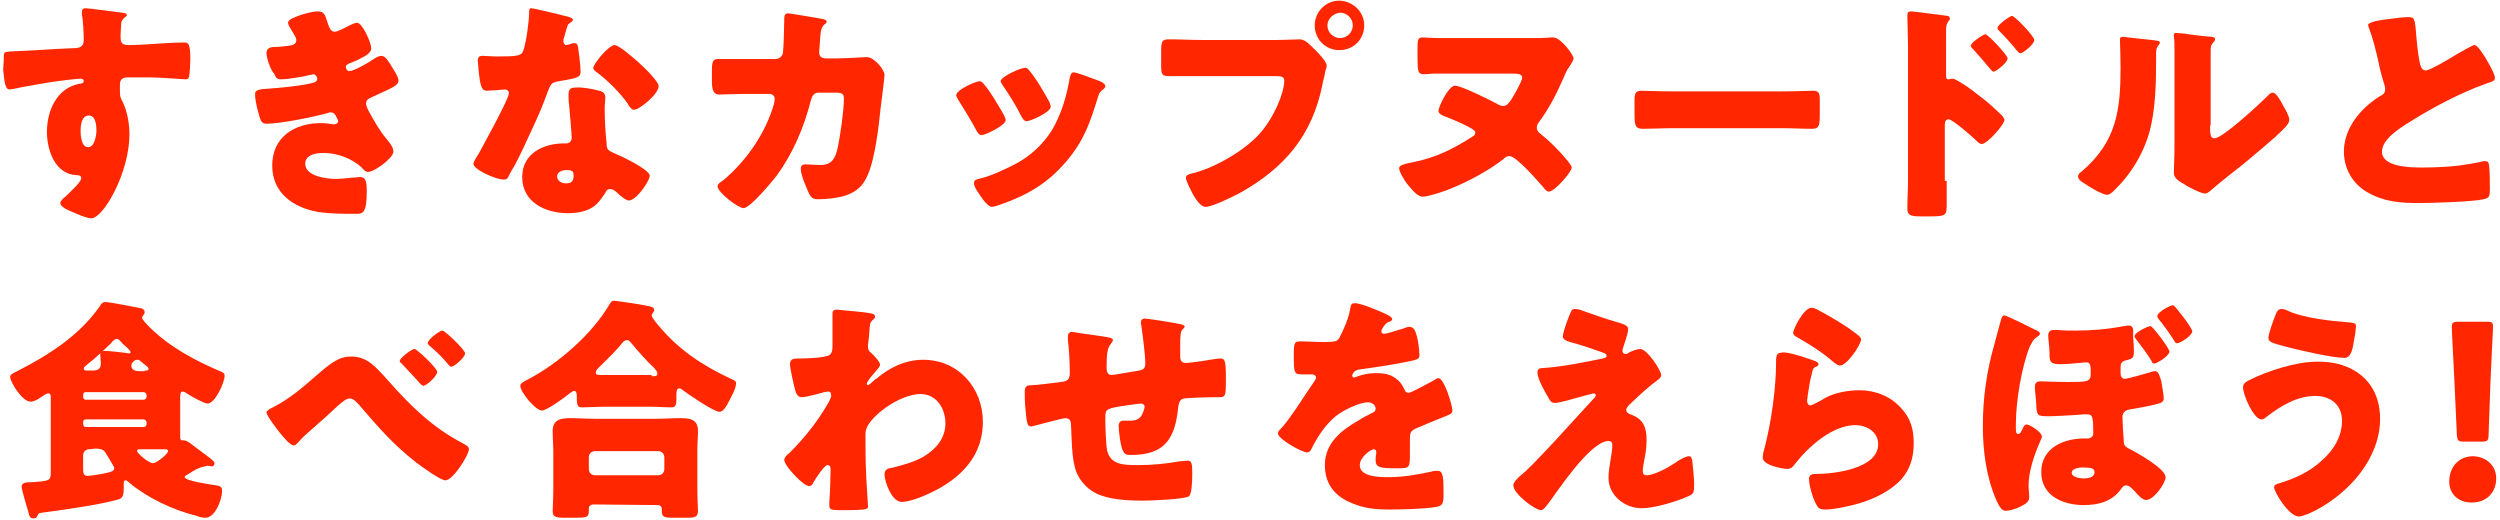
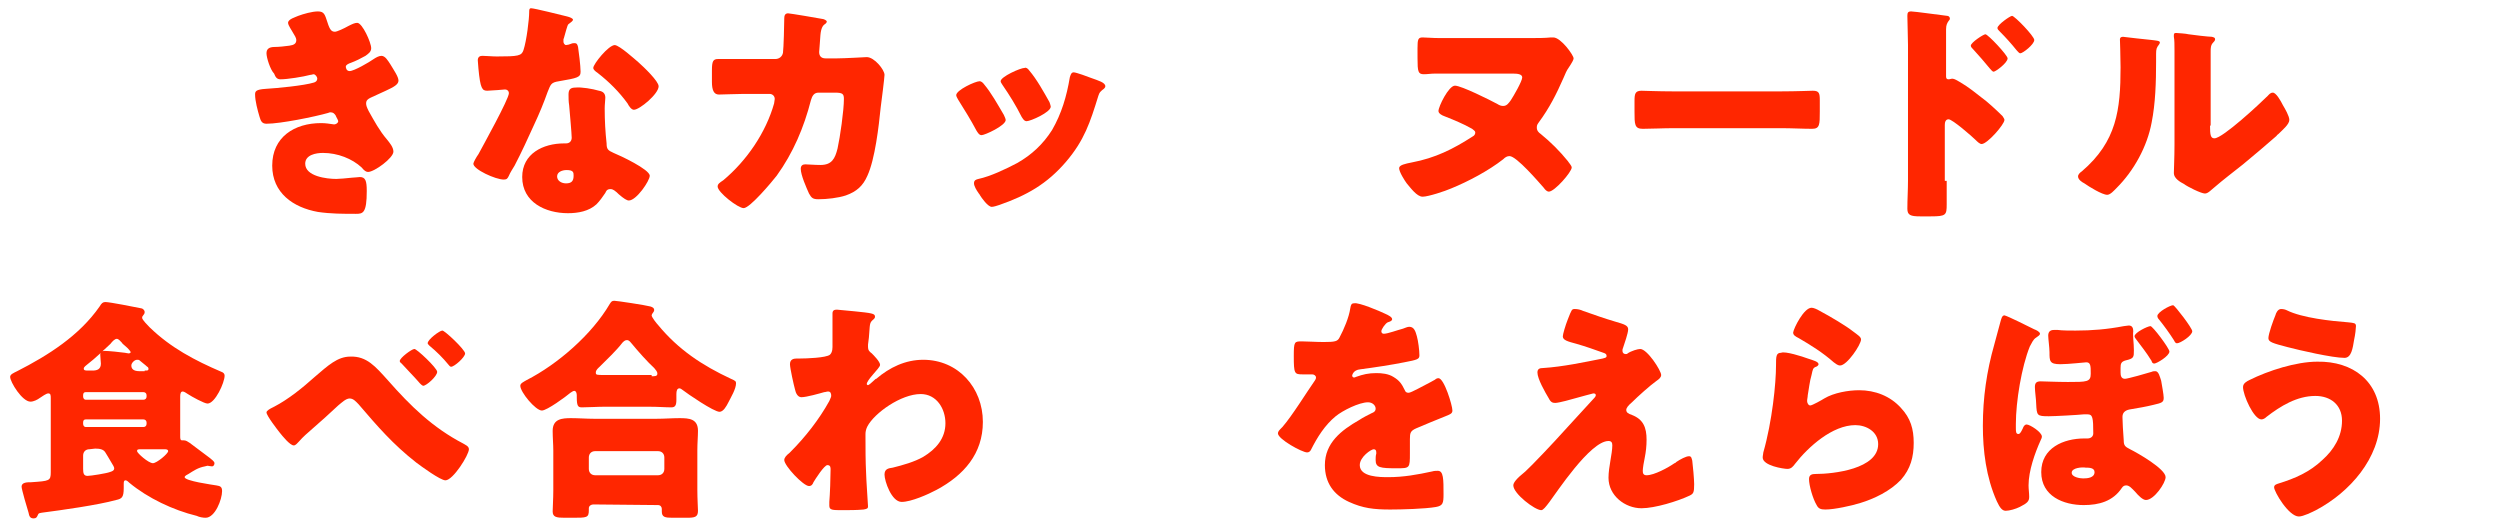
<svg xmlns="http://www.w3.org/2000/svg" version="1.1" id="レイヤー_1" x="0px" y="0px" viewBox="0 0 394 82" style="enable-background:new 0 0 394 82;" xml:space="preserve">
  <style type="text/css">
	.st0{fill:#FF2600;}
</style>
  <g>
    <g>
-       <path class="st0" d="M19.2,2C19.5,2,20,2.1,20,2.4c0,0.1-0.1,0.2-0.3,0.3c-0.2,0.2-0.6,0.5-0.6,1.1C19.1,4.2,19,5,19,5.5    c0,1,0,1.6,1.2,1.6c2.9,0,5.9-0.4,8.8-0.4c0.6,0,1,0,1,2.6c0,0.7-0.1,2.3-0.2,2.8c-0.1,0.3-0.2,0.4-0.6,0.4    c-0.2,0-4.2-0.3-5.4-0.3s-2.5,0-3.8,0c-0.7,0-1.1,0.4-1.1,1.1v0.9c0,1,0,1,0.5,2c0.7,1.5,1,3.4,1,5c0,6-4.1,13.2-6,13.2    c-0.8,0-2.3-0.7-3-1c-1-0.4-1.9-0.9-1.9-1.4c0-0.3,0.5-0.8,0.8-1c0.7-0.7,2.5-2.3,2.5-2.9c0-0.4-0.3-0.5-0.7-0.5    c-3.4-0.1-4.7-3.9-4.7-6.8c0-3.3,1.5-6.9,5.1-7.6c0.3,0,0.7-0.1,0.7-0.4c0-0.2-0.1-0.4-0.5-0.4S9.6,12.7,9,12.8    c-0.9,0.1-6.1,1-6.8,1.2c-0.2,0-0.5,0.1-0.7,0.1c-0.6,0-0.8-0.9-1-3.1c0.1-1.1,0.1-1.9,0.1-2.2c0-0.6,0.2-0.6,1.1-0.7    C5.1,8,8.4,7.7,11.4,7.6c1,0,1.8-0.1,1.8-1.3c0-1-0.1-3.1-0.3-4.1c0-0.1,0-0.2,0-0.3c0-0.3,0.1-0.6,0.6-0.6    C14.1,1.3,18.3,1.9,19.2,2z M12.7,20.6c0,0.7,0.1,2.6,1.2,2.6c1,0,1.3-1.9,1.3-2.6c0-0.8-0.1-2.4-1.2-2.4    C12.8,18.2,12.7,19.9,12.7,20.6z" />
      <path class="st0" d="M51.6,3.5C52,4.8,52.3,5,52.8,5c0.3,0,1.4-0.5,2.1-0.9c0.6-0.3,1-0.5,1.4-0.5c0.8,0,2.2,3.1,2.2,4    c0,0.6-0.5,0.9-0.9,1.2c-0.7,0.4-1.5,0.8-2.3,1.1c-0.3,0.1-0.8,0.3-0.8,0.6c0,0.2,0.1,0.7,0.6,0.7c0.7,0,3.1-1.4,3.8-1.9    c0.3-0.2,0.8-0.5,1.2-0.5c0.6,0,1,0.7,1.4,1.3c0.6,1,1.3,2,1.3,2.6c0,0.6-0.7,1-2,1.6c-0.8,0.4-1.6,0.7-2.4,1.1    c-0.4,0.2-0.7,0.4-0.7,0.9c0,0.3,0.1,0.6,0.4,1.2c0.9,1.6,1.7,3.1,2.9,4.5c0.4,0.5,1,1.2,1,1.9c0,1-3,3.2-4,3.2    c-0.3,0-0.6-0.2-1-0.7c-1.5-1.4-3.8-2.3-6.1-2.3c-1.1,0-2.8,0.3-2.8,1.7c0,2,3.4,2.4,4.9,2.4c0.4,0,1.6-0.1,2.5-0.2    c0.4,0,1-0.1,1.2-0.1c0.9,0,1.1,0.6,1.1,2.2c0,3.5-0.6,3.6-1.7,3.6c-2,0-4,0-6-0.3c-3.9-0.7-7.2-3-7.2-7.3c0-4.5,3.5-6.7,7.7-6.7    c0.7,0,1.3,0.1,2,0.2h0.1c0.2,0,0.6-0.2,0.6-0.5c0-0.2-0.3-0.6-0.4-0.9c-0.2-0.3-0.4-0.5-0.8-0.5c-0.1,0-0.2,0-0.4,0.1    c-2.1,0.6-7.5,1.7-9.7,1.7c-0.7,0-0.9-0.4-1.1-1.1c-0.3-1-0.7-2.5-0.7-3.5c0-0.5,0.1-0.8,1.7-0.9c1.7-0.1,6-0.5,7.6-1    c0.3-0.1,0.5-0.3,0.5-0.6s-0.3-0.7-0.6-0.7c-0.1,0-0.3,0.1-0.5,0.1c-1.1,0.3-3.6,0.7-4.7,0.7c-0.6,0-0.8-0.4-1-0.9    C42.6,11,42,9.1,42,8.4c0-0.6,0.3-1,1.3-1c0.6,0,1.6-0.1,2.3-0.2s1.1-0.3,1.1-0.9c0-0.3-0.3-0.8-0.5-1.1C46,4.8,45.4,4,45.4,3.6    c0-0.6,1.2-0.9,1.6-1.1c0.8-0.3,2.2-0.7,3.1-0.7C51.1,1.8,51.2,2.3,51.6,3.5z" />
      <path class="st0" d="M89.4,2.6c0.4,0.1,0.9,0.3,0.9,0.5S90,3.5,89.6,3.8c-0.2,0.1-0.5,1.5-0.7,2.1c0,0.1-0.1,0.2-0.1,0.3    c0,0.1,0,0.3,0,0.4c0,0.2,0.2,0.5,0.4,0.5c0.2,0,0.6-0.1,0.8-0.2c0.2-0.1,0.4-0.1,0.6-0.1c0.3,0,0.4,0.2,0.5,0.6    c0.1,0.6,0.4,3,0.4,3.9c0,0.9-0.5,1-3.4,1.5c-1.3,0.2-1.3,0.5-1.8,1.7c-0.6,1.7-1.3,3.4-2.1,5.1c-1,2.2-2,4.4-3.1,6.5    c-0.3,0.5-0.7,1.1-0.9,1.6c-0.2,0.4-0.3,0.6-0.8,0.6c-1.3,0-4.8-1.6-4.8-2.5c0-0.2,0.5-1.1,0.8-1.5c0.7-1.3,4.8-8.7,4.8-9.6    c0-0.4-0.3-0.6-0.6-0.6c-0.2,0-1,0.1-1.2,0.1c-0.4,0-1.2,0.1-1.6,0.1c-0.8,0-1.1-0.3-1.4-3.5c0-0.3-0.1-1-0.1-1.3    c0-0.5,0.3-0.7,0.7-0.7c0.6,0,1.5,0.1,2.3,0.1c3.4,0,3.9-0.1,4.2-1c0.5-1.5,0.9-4.9,0.9-6c0-0.3,0-0.6,0.3-0.6    C84.2,1.3,88.6,2.4,89.4,2.6z M94.4,14.3c0.6,0.1,1,0.4,1,1.1c0,0.4-0.1,1-0.1,1.7c0,1.9,0.1,3.7,0.3,5.5c0,0.9,0.2,1.1,1.1,1.5    c1,0.4,5.7,2.6,5.7,3.6c0,0.8-2.1,3.9-3.3,3.9c-0.3,0-0.8-0.3-1.6-1c-0.2-0.2-0.4-0.4-0.7-0.6c-0.2-0.1-0.3-0.2-0.6-0.2    c-0.6,0-0.7,0.4-0.8,0.6C95,31,94.5,31.7,94,32.2c-1.2,1.1-2.9,1.4-4.5,1.4c-3.5,0-7.2-1.7-7.2-5.7c0-3.7,3.3-5.3,6.6-5.3h0.3    c0.6,0,0.9-0.4,0.9-0.9c0-0.6-0.3-3.9-0.4-5.1c-0.1-0.6-0.1-1.2-0.1-1.7c0-0.8,0.3-1.1,1.1-1.1C91.6,13.7,93.4,14,94.4,14.3z     M87.8,27.8c0,0.7,0.7,1.1,1.4,1.1c0.9,0,1.2-0.4,1.2-1.2c0-0.5,0-0.9-1.1-0.9C88.6,26.8,87.8,27.1,87.8,27.8z M100.6,9.8    c0.9,0.8,3.2,3,3.2,3.8c0,1.2-3,3.7-3.9,3.7c-0.4,0-0.8-0.6-1-1c-1.3-1.8-2.9-3.4-4.7-4.8c-0.3-0.2-0.7-0.5-0.7-0.8    c0-0.6,2.4-3.6,3.4-3.6C97.7,7.2,100,9.3,100.6,9.8z" />
      <path class="st0" d="M122.2,9.3c0.6,0,1.1-0.4,1.2-1c0.1-0.7,0.2-4.5,0.2-5.4c0-0.4,0.1-0.8,0.6-0.8c0.3,0,5,0.8,5.5,0.9    c0.1,0,0.6,0.2,0.6,0.4c0,0.1-0.1,0.3-0.3,0.4c-0.3,0.2-0.6,0.6-0.7,1.7c0,0.3-0.2,2.5-0.2,2.7c0,0.6,0.3,1,1,1h1.8    c1.2,0,4.6-0.2,4.7-0.2c1.2,0,2.8,2,2.8,2.8c0,0.4-0.5,4.4-0.6,5.1c-0.3,3-0.9,8.2-2.1,10.8c-0.7,1.6-1.7,2.5-3.4,3.1    c-1.2,0.4-3,0.6-4.3,0.6c-0.9,0-1.1-0.2-1.5-0.9c-0.4-0.9-1.3-2.9-1.3-3.9c0-0.5,0.3-0.7,0.7-0.7c0.4,0,1.5,0.1,2.4,0.1    c1.8,0,2.3-1,2.7-2.6c0.4-1.8,1-6,1-7.8c0-0.8-0.2-1-1.4-1H129c-0.7,0-1,0.5-1.2,1.2c-1.1,4.3-2.8,8.3-5.4,11.9    c-0.7,0.9-4.2,5.1-5.2,5.1c-0.9,0-4.1-2.5-4.1-3.4c0-0.4,0.3-0.6,0.9-1c3.7-3.1,6.7-7.5,8-12.1c0-0.2,0.1-0.5,0.1-0.7    c0-0.5-0.4-0.8-0.8-0.8h-4.1c-1,0-3.3,0.1-3.9,0.1c-0.8,0-1.1-0.7-1.1-2v-1.8c0-1.5,0.2-1.8,1-1.8c1,0,2.1,0,3.1,0    c0.3,0,0.5,0,0.8,0L122.2,9.3z" />
      <path class="st0" d="M158.2,18.1c0.2,0.4,0.3,0.7,0.3,0.8c0,0.9-3.3,2.4-3.8,2.4c-0.4,0-0.6-0.4-0.8-0.7c-0.9-1.7-1.9-3.3-2.9-4.9    c-0.1-0.2-0.3-0.5-0.3-0.7c0-0.8,3-2.2,3.7-2.2c0.2,0,0.5,0.2,0.7,0.5C156.2,14.6,157.2,16.4,158.2,18.1z M172,12.3    c1.1,0.4,2.2,0.7,2.2,1.3c0,0.2-0.2,0.4-0.5,0.6c-0.3,0.3-0.4,0.3-0.6,0.9c-1.3,4.2-2.2,7-5.1,10.4c-3,3.5-6.2,5.3-10.5,6.8    c-0.3,0.1-0.9,0.3-1.2,0.3c-0.6,0-1.6-1.4-1.9-1.9c0-0.1-0.1-0.1-0.2-0.3c-0.3-0.4-0.7-1.1-0.7-1.5c0-0.5,0.3-0.6,0.7-0.7    c1.9-0.4,4.4-1.6,6.1-2.5c2.3-1.3,4.1-3,5.5-5.2c1.5-2.6,2.3-5.3,2.8-8.3c0.1-0.3,0.2-0.8,0.6-0.8S171.5,12.1,172,12.3z     M162.2,11.1c1.2,1.4,2.3,3.4,3.2,5c0.1,0.3,0.2,0.6,0.2,0.7c0,0.9-3.2,2.3-3.8,2.3c-0.4,0-0.6-0.4-0.8-0.7c-0.9-1.8-1.9-3.4-3-5    c-0.1-0.2-0.3-0.4-0.3-0.6c0-0.7,3.1-2.1,3.8-2.1C161.7,10.6,162,10.8,162.2,11.1z" />
-       <path class="st0" d="M201.4,6.3c1.2,0,2.8-0.1,3.5-0.1c0.8,0,1.7,1,2.3,1.6l0.3,0.3c0.6,0.6,1.6,1.7,1.6,2.3    c0,0.2-0.3,0.9-0.3,1.2c-0.1,0.6-0.3,1.2-0.4,1.8c-1.6,7.9-5.9,13-12.8,16.9c-1.1,0.6-4.5,2.3-5.6,2.3c-0.8,0-1.5-1.2-1.9-1.8    c-0.3-0.6-1.2-2.2-1.2-2.8c0-0.4,0.4-0.5,0.7-0.6c3.6-0.8,8.3-3.5,10.8-6.2c2.3-2.5,4-6.5,4-8.5c0-0.7-0.7-0.7-1.3-0.7h-11.8    c-1.6,0-3.2,0-4.8,0c-1.3,0-1.5-0.1-1.5-1.6V8c0-1.6,0.2-1.8,1.3-1.8c1.7,0,3.4,0.1,5.1,0.1C189.4,6.3,201.4,6.3,201.4,6.3z     M215,4c0,2.2-1.7,3.9-3.9,3.9s-3.9-1.7-3.9-3.9c0-2.1,1.7-3.9,3.9-3.9C213.3,0.2,215,1.9,215,4z M209.2,4c0,1.1,0.9,2,2,2    s2-0.9,2-2s-0.9-2-2-2C210.1,2.1,209.2,3,209.2,4z" />
      <path class="st0" d="M241.3,6c0.9,0,2.2,0,3.1-0.1c0.1,0,0.3,0,0.4,0c1.2,0,3.2,2.8,3.2,3.3c0,0.2-0.2,0.6-0.8,1.5    c-0.3,0.4-0.5,0.9-0.8,1.6c-1.1,2.5-2.2,4.7-3.9,7c-0.2,0.3-0.3,0.4-0.3,0.8c0,0.5,0.3,0.8,0.6,1c1.6,1.3,3,2.7,4.3,4.3    c0.1,0.2,0.6,0.7,0.6,1c0,0.7-2.7,3.8-3.6,3.8c-0.3,0-0.6-0.3-0.8-0.6c-0.8-0.9-4.3-5-5.4-5c-0.4,0-0.7,0.2-1,0.5    c-2.3,1.8-5.5,3.5-8.2,4.6c-0.9,0.4-3.6,1.3-4.5,1.3s-1.9-1.4-2.5-2.1c-0.3-0.4-1.2-1.8-1.2-2.4c0-0.5,1-0.7,2-0.9    c3.7-0.7,6.5-2.1,9.6-4.1c0.2-0.1,0.4-0.3,0.4-0.6c0-0.3-0.3-0.4-0.5-0.6c-1.4-0.8-2.9-1.4-4.4-2c-0.3-0.1-0.9-0.4-0.9-0.8    c0-0.7,1.6-4,2.6-4s5.6,2.3,6.7,2.9c0.3,0.2,0.6,0.3,0.9,0.3c0.6,0,0.9-0.5,1.2-0.9c0.4-0.6,1.8-3,1.8-3.6c0-0.5-0.7-0.6-1.4-0.6    h-9c-1.1,0-2.3,0-3.4,0c-0.6,0-1.1,0.1-1.7,0.1c-0.9,0-1-0.4-1-2.5V7.6c0-1.4,0.1-1.7,0.8-1.7c0.6,0,1.5,0.1,2.6,0.1    C226.8,6,241.3,6,241.3,6z" />
      <path class="st0" d="M280.8,14.4c2.2,0,4.6-0.1,4.9-0.1c1,0,1.1,0.4,1.1,1.5v1.8c0,2,0,2.7-1.2,2.7c-1.5,0-3.2-0.1-4.8-0.1h-17.1    c-1.6,0-3.4,0.1-4.8,0.1c-1.3,0-1.3-0.7-1.3-2.7v-1.7c0-1.1,0.1-1.6,1.1-1.6c0.5,0,2.6,0.1,4.9,0.1    C263.6,14.4,280.8,14.4,280.8,14.4z" />
      <path class="st0" d="M306.8,28.5c0,1.2,0,2.5,0,3.7c0,1.7-0.1,1.9-2.5,1.9h-1.7c-1.5,0-2-0.2-2-1.2c0-1.5,0.1-2.9,0.1-4.4V7.1    c0-1.3-0.1-3.6-0.1-4.6c0-0.5,0.1-0.7,0.6-0.7s4.8,0.6,5.7,0.7c0.2,0,0.4,0.2,0.4,0.4s-0.1,0.3-0.2,0.4c-0.2,0.3-0.4,0.6-0.4,1.3    V12c0,0.2,0,0.5,0.4,0.5c0.2,0,0.4-0.1,0.6-0.1c0.3,0,0.8,0.3,1.3,0.6c1.2,0.7,2.7,1.9,3.2,2.3c1,0.7,2.6,2.2,3.4,3    c0.1,0.2,0.3,0.4,0.3,0.6c0,0.7-2.7,3.8-3.6,3.8c-0.3,0-0.7-0.4-0.9-0.6c-0.6-0.6-3.7-3.3-4.3-3.3c-0.5,0-0.6,0.5-0.6,0.9v8.8    H306.8z M316.4,9.2c0,0.7-1.9,2.1-2.2,2.1c-0.2,0-0.4-0.3-0.6-0.5c-0.8-1-1.7-2-2.6-3c-0.2-0.2-0.4-0.4-0.4-0.6    c0-0.5,2-1.8,2.3-1.8C313.3,5.4,316.4,8.7,316.4,9.2z M320.6,6.3c0,0.7-1.8,2.1-2.2,2.1c-0.2,0-0.4-0.3-0.6-0.5    c-0.8-1-1.7-2-2.6-2.9c-0.3-0.3-0.4-0.4-0.4-0.6c0-0.5,2-1.9,2.3-1.9C317.5,2.5,320.6,5.7,320.6,6.3z" />
      <path class="st0" d="M339.1,6.3c0.7,0.1,1.3,0.1,1.3,0.4c0,0.1-0.1,0.3-0.2,0.4c-0.3,0.4-0.4,0.6-0.4,1.4c0,0.4,0,0.9,0,1.3    c0,3.1-0.1,6.5-0.7,9.5c-0.7,3.8-2.8,7.6-5.5,10.3c-0.4,0.4-1,1.1-1.5,1.1c-0.8,0-2.9-1.3-3.6-1.8c-0.4-0.2-1-0.6-1-1.1    c0-0.3,0.3-0.6,0.6-0.8c5.5-4.7,6.1-9.7,6.1-16.4c0-1.7-0.1-4.3-0.1-4.4c0-0.3,0.2-0.4,0.5-0.4C335.2,5.9,338.2,6.2,339.1,6.3z     M348.3,19.8c0,1.5,0.1,2,0.7,2c1.3,0,7.2-5.5,8.4-6.7c0.2-0.2,0.4-0.5,0.8-0.5c0.5,0,1.2,1.2,1.6,2c0.3,0.5,1,1.7,1,2.3    c0,0.7-1.1,1.6-1.7,2.2c-0.1,0.1-0.3,0.2-0.3,0.3c-1.7,1.5-3.5,3-5.3,4.5c-1.5,1.2-3.1,2.4-4.6,3.7c-0.4,0.3-0.9,0.9-1.4,0.9    c-0.6,0-2.8-1.1-3.3-1.5c-0.6-0.3-1.6-0.9-1.6-1.7c0-0.7,0.1-2.4,0.1-4.5V11.1c0-0.7,0-2,0-3.1c0-0.9,0-1.7-0.1-2.2    c0-0.1,0-0.2,0-0.3c0-0.3,0.2-0.3,0.4-0.3c0.1,0,1.6,0.1,1.9,0.2c0.6,0.1,3.2,0.4,3.7,0.4c0.3,0.1,0.5,0.1,0.5,0.4    c0,0.2-0.2,0.4-0.3,0.5c-0.4,0.4-0.4,0.9-0.4,1.4c0,1.1,0,2.2,0,3.3v8.4H348.3z" />
-       <path class="st0" d="M376.5,3c1.5-0.2,2.3-0.3,3-0.3c1,0,1.1,0.1,1.3,2.9c0.2,2.4,0.4,3.5,0.6,4.5c0.1,0.4,0.3,1,0.9,1    c0.7,0,4-2,4.8-2.5c0.6-0.3,2.5-1.5,2.9-1.5s1.2,1.2,1.7,2c0.4,0.7,1.5,2.5,1.5,3.2c0,0.4-0.4,0.6-1.2,0.8    c-0.1,0.1-0.3,0.1-0.5,0.2c-3.4,1.2-8.1,3.6-11.7,5.9c-1.8,1.1-4.4,2.8-4.4,4.7c0,2.5,4.7,2.5,6.4,2.5c1.9,0,3.9-0.1,5.7-0.3    c0.8-0.1,3.3-0.5,3.9-0.7c0.1,0,0.3,0,0.4,0c0.4,0,0.5,0.6,0.5,0.9c0.1,1.1,0.1,2.3,0.1,3.4s0,1.5-1,1.7    c-1.7,0.4-8.1,0.6-10.2,0.6c-2.9,0-5.5-0.2-8.1-1.7c-2.3-1.3-3.7-3.7-3.7-6.4c0-3.7,2.6-6.8,5.6-8.7c0.6-0.3,0.9-0.5,0.9-1.2    c0-0.3-0.1-0.6-0.2-0.9c-0.3-1-0.6-2-0.8-3.1c-0.4-1.8-0.9-3.9-1.6-5.7c0-0.1-0.1-0.3-0.1-0.4C373.4,3.6,373.9,3.3,376.5,3z" />
      <path class="st0" d="M29.7,74.7c-0.2,0.1-0.6,0.3-0.6,0.5c0,0.6,4.4,1.2,5,1.3c0.6,0.1,0.9,0.2,0.9,0.9c0,1.3-1.1,4.2-2.6,4.2    c-0.4,0-1-0.1-1.4-0.3c-3.7-0.9-7.7-2.8-10.6-5.2c-0.1-0.1-0.4-0.4-0.6-0.4c-0.3,0-0.3,0.3-0.3,0.6v0.6c0,1.5-0.3,1.7-1.2,1.9    c-2.9,0.8-8.6,1.6-11.7,2c-0.6,0.1-0.5,0.1-0.7,0.5c-0.1,0.2-0.2,0.4-0.6,0.4c-0.6,0-0.7-0.4-0.8-0.9c-0.2-0.6-1.1-3.7-1.1-4.1    C3.4,76,4.3,76,4.9,76C7.8,75.8,8,75.8,8,74.4V62.8C8,62.3,8,62,7.6,62c-0.3,0-1,0.5-1.3,0.7c-0.4,0.3-1,0.6-1.5,0.6    c-1.3,0-3.2-3.1-3.2-3.9c0-0.4,0.5-0.6,1.1-0.9c4.9-2.5,9.8-5.6,13-10.2c0.3-0.5,0.5-0.7,0.9-0.7c0.7,0,4.7,0.8,5.7,1    c0.1,0,0.5,0.2,0.5,0.6c0,0.3-0.2,0.4-0.3,0.6c-0.1,0.1-0.1,0.2-0.1,0.3c0,0.3,1,1.3,1.2,1.5c3.3,3.2,7.1,5.2,11.3,7    c0.3,0.1,0.5,0.3,0.5,0.6c0,1.1-1.5,4.4-2.7,4.4c-0.5,0-2.5-1.1-3.1-1.5c-0.3-0.2-0.6-0.4-0.8-0.4c-0.3,0-0.4,0.3-0.4,0.8v3.3    c0,0.9,0,1.9,0,2.9c0,0.4,0,0.7,0.3,0.7H29c0.3,0,0.6,0.2,0.9,0.4c1.1,0.8,2.1,1.6,3.2,2.4c0.2,0.2,0.7,0.5,0.7,0.8    c0,0.2-0.1,0.5-0.4,0.5c-0.2,0-0.6-0.1-0.7-0.1c-0.1,0-0.3,0.1-0.4,0.1C31.2,73.7,30.5,74.2,29.7,74.7z M22.6,63    c0.3,0,0.5-0.2,0.5-0.5v-0.2c0-0.3-0.2-0.5-0.5-0.5h-9.1c-0.3,0-0.4,0.2-0.4,0.5v0.2c0,0.3,0.2,0.5,0.4,0.5H22.6z M13.5,66.1    c-0.3,0-0.4,0.2-0.4,0.5v0.2c0,0.3,0.2,0.5,0.4,0.5h9.1c0.3,0,0.5-0.2,0.5-0.5v-0.2c0-0.3-0.2-0.5-0.5-0.5H13.5z M14.1,70.8    c-0.6,0-1,0.4-1,1v2.1c0,0.7,0.1,1.1,0.7,1.1c0.5,0,3-0.4,3.5-0.6c0.3-0.1,0.7-0.2,0.7-0.6c0-0.2-0.2-0.5-0.5-1s-0.7-1.2-0.9-1.5    c-0.3-0.5-0.9-0.6-1.6-0.6L14.1,70.8L14.1,70.8z M14.6,58.4c0.7,0,1.3-0.2,1.3-1.1c0-0.3-0.1-1-0.1-1.4s0.3-0.6,0.7-0.6    c0.5,0,2.6,0.2,3.2,0.3c0.1,0,0.4,0.1,0.6,0.1c0.1,0,0.3-0.1,0.3-0.2c0-0.1-0.4-0.6-0.9-1c-0.2-0.2-0.4-0.3-0.5-0.5    c-0.2-0.2-0.5-0.6-0.8-0.6s-0.7,0.4-1,0.8c-1.2,1.1-2.3,2.2-3.6,3.2c-0.2,0.2-0.6,0.4-0.6,0.7s0.3,0.3,0.7,0.3H14.6z M22.8,58.4    c0.5,0,0.6,0,0.6-0.3c0-0.1-0.1-0.3-0.2-0.3c-0.3-0.3-1-0.8-1.2-1c-0.1-0.1-0.2-0.1-0.4-0.1c-0.4,0-0.9,0.5-0.9,0.9    c0,0.5,0.3,0.9,1.3,0.9h0.8V58.4z M22.3,70.8c-0.5,0-0.7,0-0.7,0.3s1.8,1.9,2.5,1.9c0.6,0,2.4-1.5,2.4-1.9c0-0.3-0.4-0.3-0.6-0.3    c-1,0-1.9,0-2.9,0H22.3z" />
      <path class="st0" d="M61.1,59.9c3.6,4.1,7.1,7.5,11.9,10c0.3,0.2,0.9,0.4,0.9,0.9c0,0.9-2.5,4.9-3.7,4.9c-0.8,0-3.8-2.2-4.6-2.8    c-3.7-2.9-6.1-5.7-9.1-9.2c-0.4-0.4-0.8-0.9-1.4-0.9c-0.6,0-1.3,0.7-1.8,1.1c-1.4,1.3-2.7,2.5-4.1,3.7c-0.8,0.7-1.4,1.2-2.1,2    c-0.2,0.2-0.5,0.6-0.8,0.6c-0.6,0-1.8-1.5-2.2-2S42,65.5,42,65c0-0.3,0.6-0.6,1-0.8c0.1,0,0.1-0.1,0.2-0.1c2.3-1.2,4.5-3,6.4-4.7    c2.1-1.8,3.6-3.2,5.6-3.2C57.8,56.1,59.2,57.8,61.1,59.9z M68.9,58.6c0,0.7-1.7,2.2-2.2,2.2c-0.1,0-0.4-0.2-0.8-0.7    c-0.6-0.7-1.7-1.8-2.6-2.8c-0.1-0.1-0.3-0.2-0.3-0.4c0-0.5,1.9-1.9,2.3-1.9C65.6,54.9,68.9,58,68.9,58.6z M73.3,55.7    c0,0.6-1.7,2.1-2.2,2.1c-0.2,0-0.3-0.2-0.4-0.3c-0.9-1.1-1.9-2.1-3-3c-0.1-0.1-0.3-0.3-0.3-0.4c0-0.6,1.9-2,2.3-2    C70,52,73.3,55.1,73.3,55.7z" />
      <path class="st0" d="M95.3,64.1c-1.2,0-2.5,0.1-3.6,0.1c-0.6,0-0.8-0.2-0.8-1.6v-0.3c0-0.3-0.1-0.7-0.4-0.7    c-0.2,0-0.4,0.2-0.6,0.3c-0.7,0.6-3.7,2.8-4.5,2.8c-1,0-3.4-2.9-3.4-3.9c0-0.4,0.5-0.6,1-0.9c4.9-2.5,10.3-7.2,13.1-12    c0.2-0.3,0.3-0.5,0.7-0.5c0.4,0,5,0.7,5.7,0.9c0.3,0.1,0.6,0.2,0.6,0.6c0,0.1-0.1,0.3-0.2,0.4c-0.1,0.1-0.2,0.3-0.2,0.4    c0,0.3,0.8,1.3,1,1.5c3.2,3.9,7,6.4,11.5,8.5c0.7,0.3,0.8,0.4,0.8,0.7c0,0.9-0.8,2.2-1.2,3c-0.3,0.6-0.8,1.5-1.4,1.5    c-0.9,0-5-2.8-5.9-3.5c-0.1-0.1-0.3-0.2-0.4-0.2c-0.4,0-0.5,0.4-0.5,0.9V63c0,0.9-0.2,1.2-0.8,1.2c-1,0-2-0.1-3.6-0.1H95.3z     M93.5,79.5c-0.3,0-0.7,0.2-0.7,0.6v0.3c0,1.2-0.3,1.2-2.6,1.2H89c-1.3,0-1.9-0.1-1.9-1c0-0.5,0.1-2,0.1-3.3V71c0-1-0.1-2-0.1-3.1    c0-1.9,1.5-2,2.9-2c1.2,0,2.4,0.1,3.6,0.1h9.9c1.2,0,2.4-0.1,3.6-0.1c1.5,0,2.9,0.1,2.9,2c0,0.9-0.1,1.9-0.1,3.1v6.2    c0,1.4,0.1,2.9,0.1,3.3c0,1-0.5,1.1-1.8,1.1H106c-1.2,0-1.7-0.1-1.7-1c0-0.1,0-0.3,0-0.4c0-0.3-0.2-0.6-0.6-0.6L93.5,79.5    L93.5,79.5z M103.7,74.9c0.6,0,1-0.4,1-1v-1.8c0-0.6-0.4-1-1-1h-9.9c-0.6,0-1,0.4-1,1v1.8c0,0.6,0.4,1,1,1H103.7z M102.7,59.3    c0.5,0,0.9,0,0.9-0.4s-0.3-0.6-0.5-0.9c-1-0.9-2.6-2.7-3.5-3.8c-0.2-0.2-0.4-0.6-0.8-0.6c-0.3,0-0.5,0.2-0.7,0.4    c-1,1.3-2.5,2.7-3.6,3.8c-0.2,0.2-0.6,0.5-0.6,0.9s0.1,0.4,1.4,0.4h7.4V59.3z" />
      <path class="st0" d="M137.3,49.4c0.4,0.1,0.6,0.2,0.6,0.5c0,0.2-0.1,0.3-0.2,0.4c-0.6,0.5-0.6,0.6-0.7,2.1c0,0.4-0.1,1.1-0.2,1.9    c0,0.1,0,0.3,0,0.4c0,0.5,0.2,0.7,0.6,1c0.3,0.3,1.3,1.3,1.3,1.8c0,0.3-0.6,0.9-1.1,1.5c-0.7,0.8-1,1.3-1,1.5    c0,0.1,0.1,0.2,0.2,0.2c0.1,0,0.6-0.4,1-0.8c0.1-0.1,0.2-0.2,0.3-0.2c2.1-1.8,4.6-3,7.4-3c5.5,0,9.4,4.4,9.4,9.8    c0,5-3,8.4-7.3,10.7c-1.3,0.7-4,1.9-5.5,1.9c-1.6,0-2.7-3.3-2.7-4.3c0-0.9,0.6-1,1.3-1.1c1.6-0.4,3.4-0.9,4.8-1.7    c2-1.2,3.5-2.9,3.5-5.3c0-2.3-1.4-4.6-3.9-4.6c-3.1,0-7.3,3-8.4,5.1c-0.2,0.4-0.3,0.8-0.3,1.2v0.3c0,2,0,3.9,0.1,5.9    c0,0.7,0.3,5,0.3,5.2c0,0.3-0.1,0.4-0.7,0.5c-1.1,0.1-2.2,0.1-3.3,0.1c-1.6,0-2.1,0-2.1-0.7c0-0.2,0-0.4,0-0.6    c0.1-1.1,0.2-3.9,0.2-5.1c0-0.3,0-0.7-0.5-0.7s-1.9,2.2-2.2,2.7c-0.1,0.3-0.3,0.6-0.7,0.6c-0.9,0-3.9-3.2-3.9-4.1    c0-0.4,0.4-0.8,0.8-1.1l0.2-0.2c2.3-2.3,4.5-5.1,6.1-8c0.1-0.3,0.3-0.6,0.3-0.8c0-0.4-0.1-0.7-0.5-0.7c-0.2,0-0.4,0.1-0.6,0.1    c-0.7,0.2-2.8,0.8-3.6,0.8c-0.6,0-0.9-0.7-1-1.2c-0.2-0.7-0.8-3.4-0.8-4c0-0.8,0.6-0.9,1.1-0.9h0.5c0.9,0,4.1-0.1,4.7-0.6    c0.2-0.2,0.4-0.5,0.4-1.2c0-1.5,0-2.9,0-4.4v-0.9c0-0.5,0.3-0.6,0.7-0.6C132.8,48.9,136.6,49.2,137.3,49.4z" />
-       <path class="st0" d="M174.8,53.2c0.2,0,0.6,0.2,0.6,0.4s-0.3,0.5-0.4,0.7c-0.5,0.6-0.6,1.7-0.6,3.6c0,0.4,0,1.2,0.8,1.2    c0.4,0,3.6-0.6,4.3-0.7c0.7-0.1,1-0.4,1-1.1c0-1.4-0.4-4.4-0.6-5.8c0-0.2-0.1-0.4-0.1-0.7c0-0.4,0.3-0.6,0.6-0.6    c0.4,0,4.3,0.6,5.7,0.9c0.4,0.1,0.6,0.2,0.6,0.4c0,0.1-0.2,0.3-0.4,0.5c-0.3,0.3-0.3,1.6-0.3,2.5v1.2c0,0.1,0,0.3,0,0.5    c0,0.6,0.2,1,0.9,1c0.4,0,1.9-0.2,2.6-0.3c0.6-0.1,2.3-0.4,2.8-0.4c0.7,0,0.9,0.2,0.9,3c0,3.1,0,3.1-1.3,3.1H191    c-0.7,0-3.8,0.1-4.4,0.2c-0.6,0.1-0.8,0.6-0.9,1.3c-0.5,4.9-2,7.6-7.4,7.6c-0.6,0-1,0-1.3-0.6c-0.4-0.7-0.7-3.2-0.7-4    c0-0.4,0.2-0.8,0.7-0.8c0.4,0,0.7,0,1.1,0c0.9,0,1.6-0.2,2-1.2c0.1-0.2,0.3-0.8,0.3-1c0-0.1-0.1-0.5-0.6-0.5c-0.2,0-0.9,0.1-3,0.4    c-2.6,0.4-2.6,0.6-2.6,1.9v0.4c0,1,0.1,3.9,0.3,4.8c0.6,2.1,2.4,2.2,4.8,2.2c2.3,0,4.4-0.2,6.6-0.6c0.3,0,1-0.1,1.3-0.1    c0.6,0,0.7,0.5,0.7,1.9c0,1.6-0.1,3.3-0.5,3.7c-0.6,0.5-6.2,0.7-7.2,0.7c-2,0-4.7-0.1-6.6-0.8c-1.9-0.6-3.5-2.2-4.1-4.1    s-0.6-4.8-0.7-6.9c0-0.6-0.1-1.2-0.9-1.2c-0.4,0-4.1,1-4.9,1.2c-0.1,0-0.3,0.1-0.5,0.1c-0.5,0-0.7-0.2-0.9-2.9    c-0.1-0.9-0.1-1.9-0.1-2.6c0-0.9,0.4-1,1.2-1c0.7,0,3.7-0.4,4.5-0.5c1-0.1,1.4-0.4,1.4-1.4c0-1.5-0.1-3.7-0.3-5.2    c0-0.2,0-0.4,0-0.6c0-0.5,0.3-0.7,0.7-0.7C169.8,52.5,174.1,53,174.8,53.2z" />
      <path class="st0" d="M218.2,49.4c0.7,0.3,1.2,0.6,1.2,0.9c0,0.3-0.4,0.4-0.7,0.5c-0.4,0.2-1,1.1-1,1.4c0,0.3,0.2,0.4,0.4,0.4    c0.6,0,2.2-0.6,3-0.8c0.3-0.1,0.7-0.3,1-0.3c0.8,0,1,0.8,1.2,1.5s0.4,2.2,0.4,3c0,0.6-0.3,0.7-2.4,1.1c-2,0.4-4.6,0.8-6.9,1.1    c-1.2,0.1-1.3,1-1.3,1c0,0.2,0.2,0.3,0.3,0.3s0.3-0.1,0.3-0.1c1.1-0.4,2-0.6,3.2-0.6c0.9,0,1.9,0.1,2.7,0.6c1,0.6,1.3,1.1,1.8,2.1    c0.1,0.3,0.3,0.4,0.6,0.4c0.4,0,2.3-1.1,3.5-1.7c0.3-0.2,0.6-0.3,0.7-0.4c0.1-0.1,0.3-0.2,0.5-0.2c0.9,0,2.2,4.3,2.2,5.1    c0,0.5-0.4,0.6-1.1,0.9c-1.8,0.7-2.9,1.2-4.6,1.9c-0.9,0.4-1,0.7-1,1.7c0,0.4,0,1.3,0,2.2c0,2.4,0,2.4-2.1,2.4    c-2.6,0-3.3-0.1-3.3-1.3c0-0.3,0-0.7,0.1-1v-0.2c0-0.3-0.1-0.5-0.4-0.5c-0.4,0-2.2,1.2-2.2,2.5c0,1.9,3.2,1.9,4.5,1.9    c2.4,0,4.6-0.4,6.9-0.9c0.3-0.1,0.7-0.1,0.9-0.1c0.9,0,0.9,1.3,0.9,3.7c0,1.4-0.1,1.8-1.2,2c-1.7,0.3-5.4,0.4-7.2,0.4    c-2.6,0-4.3-0.2-6.5-1.2c-2.4-1.1-3.8-3-3.8-5.8c0-3.5,2.6-5.5,5.4-7.1c0.6-0.4,1.4-0.8,2-1.1c0.3-0.1,0.6-0.3,0.6-0.7    c0-0.5-0.5-1-1.2-1c-1.4,0-4,1.3-5.1,2.2c-1.7,1.4-2.9,3.3-3.9,5.3c-0.1,0.2-0.3,0.4-0.6,0.4c-0.8,0-4.6-2.1-4.6-3    c0-0.3,0.2-0.5,0.7-1c1.5-1.7,3.9-5.6,5.1-7.3c0.2-0.3,0.2-0.4,0.2-0.5c0-0.3-0.3-0.5-0.6-0.5c-0.4,0-1,0-1.5,0    c-1.3,0-1.4-0.1-1.4-2.9c0-2.3,0.1-2.3,1.3-2.3c0.8,0,2.2,0.1,3.4,0.1c1.8,0,2.2-0.1,2.5-0.7c0.7-1.3,1.5-3.2,1.7-4.6    c0.1-0.6,0.2-0.8,0.6-0.8C214.1,47.6,217.6,49.1,218.2,49.4z" />
      <path class="st0" d="M258.5,55c1.1,0,3.3,3.4,3.3,4.1c0,0.4-0.4,0.7-0.7,0.9c-1,0.7-3,2.5-3.9,3.4c-0.6,0.5-0.9,0.9-0.9,1.2    c0,0.4,0.3,0.6,0.9,0.8c1.8,0.7,2.3,2,2.3,3.9c0,1-0.1,1.9-0.3,2.9c-0.1,0.4-0.3,1.6-0.3,2s0.1,0.7,0.6,0.7c1.2,0,3.4-1.2,4.4-1.9    c0.1,0,0.2-0.1,0.3-0.2c0.6-0.4,1.5-0.9,2-0.9c0.4,0,0.4,0.4,0.5,0.7c0.1,0.7,0.3,3,0.3,3.7c0,1.3-0.1,1.5-0.7,1.8    c-1.9,0.9-5.5,2-7.6,2c-2.6,0-5.2-2-5.2-4.8c0-1.7,0.6-3.8,0.6-5.1c0-0.4-0.1-0.7-0.6-0.7c-2.9,0-8.3,8.3-9.3,9.6    c-0.6,0.8-1,1.3-1.3,1.3c-1,0-4.4-2.6-4.4-3.9c0-0.4,0.4-1,1.9-2.2c0.9-0.8,4.6-4.7,6.2-6.5c1.5-1.6,2.9-3.2,4.4-4.8    c0.2-0.2,0.5-0.5,0.5-0.7s-0.1-0.3-0.4-0.3c-0.1,0-2.2,0.6-2.6,0.7c-0.7,0.2-2.8,0.8-3.4,0.8c-0.4,0-0.7-0.1-1-0.7    c-0.6-1-1.8-3.1-1.8-4.1c0-0.6,0.4-0.7,0.9-0.7c3.1-0.2,6.4-0.9,9.4-1.5c0.3-0.1,0.6-0.1,0.6-0.4s-0.2-0.4-0.5-0.5    c-1.4-0.5-2.8-1-4.2-1.4c-1.5-0.4-2.2-0.6-2.2-1.2c0-0.3,0.4-1.7,0.8-2.7c0.6-1.5,0.6-1.6,1.1-1.6c0.4,0,0.9,0.1,1.3,0.3    c1.7,0.6,3.4,1.2,5.1,1.7c1.4,0.4,2,0.6,2,1.2s-0.6,2.3-0.8,2.9c-0.1,0.2-0.1,0.3-0.1,0.5c0,0.3,0.2,0.5,0.5,0.5    c0.1,0,0.3,0,0.3-0.1C257.1,55.3,258.1,55,258.5,55z" />
      <path class="st0" d="M284.9,56.5c0.9,0.3,1.7,0.5,1.7,0.9c0,0.2-0.3,0.4-0.4,0.4c-0.5,0.2-0.5,0.4-0.7,1.3c-0.3,1-0.4,2.1-0.6,3.2    c0,0.3-0.1,0.6-0.1,0.9c0,0.3,0.2,0.7,0.5,0.7s1.9-0.9,2.2-1.1c1.5-0.9,3.8-1.3,5.5-1.3c2.5,0,4.9,0.9,6.6,2.8    c1.5,1.6,2,3.3,2,5.5s-0.5,4.1-2,5.8c-1.7,1.8-4.2,3-6.5,3.7c-1.3,0.4-4,1-5.4,1c-0.7,0-1.1-0.1-1.4-0.7c-0.6-1-1.2-3.1-1.2-4.1    c0-0.7,0.5-0.8,1-0.8c2.9,0,9.9-0.8,9.9-4.7c0-2-1.9-3-3.6-3c-3.6,0-7.4,3.4-9.5,6.1c-0.3,0.4-0.6,0.8-1.2,0.8s-3.9-0.5-3.9-1.8    c0-0.3,0.1-0.6,0.1-0.8c1.4-4.9,2-10.9,2-13.7c0-1.4,0-2,0.8-2C281.3,55.3,284.1,56.2,284.9,56.5z M285.5,48.5    c0.3,0,0.8,0.2,1.3,0.5c1.7,0.9,4.2,2.4,5.2,3.2c0.8,0.6,1.3,0.9,1.3,1.3c0,0.8-2.2,4.1-3.3,4.1c-0.4,0-0.7-0.3-1-0.5    c-1.7-1.5-3.6-2.7-5.5-3.8c-0.6-0.3-0.9-0.5-0.9-0.9C282.7,51.7,284.3,48.5,285.5,48.5z" />
      <path class="st0" d="M320.6,51.9c0.3,0.1,0.9,0.4,0.9,0.7c0,0.2-0.3,0.4-0.6,0.6c-0.5,0.3-0.7,0.9-1,1.4    c-1.3,3.2-2.2,8.7-2.2,12.2v0.6c0,0.6,0,1,0.4,1c0.3,0,0.5-0.5,0.7-0.9c0.1-0.3,0.3-0.6,0.6-0.6c0.5,0,2.4,1.2,2.4,1.9    c0,0.2-0.1,0.4-0.2,0.6c-0.9,2-1.9,4.8-1.9,7.1c0,0.6,0.1,1.2,0.1,1.8c0,0.7-0.3,1-1.5,1.6c-0.6,0.3-1.6,0.6-2.2,0.6    c-0.5,0-0.9-0.4-1.4-1.5c-1.7-3.8-2.2-8-2.2-11.9c0-4.4,0.6-8.6,1.8-12.8c0.3-1.2,0.7-2.5,1-3.7c0.1-0.3,0.2-0.9,0.6-0.9    C316.4,49.8,319.8,51.5,320.6,51.9z M336.3,55.2c0,1.1,0,1.3-1.3,1.6c-0.7,0.2-0.8,0.5-0.8,1.2v0.7c0,0.5,0.1,1,0.7,1    c0.4,0,3.6-0.9,4.2-1.1c0.2-0.1,0.4-0.1,0.6-0.1c0.5,0,0.7,0.9,0.9,1.5c0.1,0.6,0.4,2.2,0.4,2.7c0,0.7-0.3,0.8-1.6,1.1    c-1.2,0.3-2.4,0.5-3.6,0.7c-0.7,0.1-1.3,0.4-1.3,1.2c0,0.5,0.1,2.6,0.2,3.7c0,0.8,0.2,1,1,1.4c1.2,0.6,5.6,3.1,5.6,4.4    c0,0.9-1.8,3.6-3.1,3.6c-0.5,0-1.2-0.7-1.7-1.3c-0.5-0.5-0.9-1-1.4-1c-0.3,0-0.5,0.1-0.7,0.4c-1.4,2.1-3.6,2.7-6,2.7    c-3.2,0-6.7-1.4-6.7-5.2c0-3.8,3.5-5.3,6.8-5.3h0.5c0.5,0,0.9-0.3,0.9-0.8c0-2.5-0.1-3-0.9-3c-0.2,0-0.4,0-0.6,0    c-0.9,0.1-4.6,0.3-5.5,0.3c-1.9,0-1.9-0.1-2-2c0-0.6-0.2-1.9-0.2-2.6c0-0.6,0.2-0.9,0.9-0.9c0.4,0,2.6,0.1,4.3,0.1    c3,0,3.6,0,3.6-1.3c0-1.2,0-1.8-0.7-1.8c-0.2,0-2.8,0.3-4.1,0.3c-1.7,0-1.7-0.5-1.7-1.9c0-0.7-0.2-2.1-0.2-2.6    c0-0.6,0.3-0.9,0.9-0.9c0.1,0,0.5,0,0.6,0c0.7,0.1,2,0.1,2.8,0.1c2.6,0,5-0.2,7.6-0.7c0.2,0,0.6-0.1,0.8-0.1    c0.6,0,0.7,0.5,0.7,0.9C336.1,53,336.3,54,336.3,55.2z M326.5,74.5c0,0.7,1.3,0.9,1.8,0.9c0.7,0,1.8-0.1,1.8-1    c0-0.7-0.9-0.7-1.4-0.7C328.2,73.6,326.5,73.7,326.5,74.5z M341.9,55.4c0,0.7-2,1.9-2.4,1.9c-0.2,0-0.4-0.2-0.4-0.4    c-1-1.6-1.4-2-2.5-3.5c-0.1-0.1-0.2-0.3-0.2-0.4c0-0.6,2.1-1.6,2.5-1.6C339.2,51.3,341.9,54.9,341.9,55.4z M345.5,52.2    c0,0.7-1.9,1.9-2.4,1.9c-0.2,0-0.3-0.1-0.5-0.5c-0.7-1.1-1.5-2.2-2.3-3.2c-0.2-0.2-0.3-0.4-0.3-0.6c0-0.6,2-1.7,2.5-1.7    C342.8,48.2,345.5,51.7,345.5,52.2z" />
      <path class="st0" d="M375.1,66c0,6.2-4.8,11.6-10.1,14.4c-0.6,0.3-2,1-2.7,1c-1.6,0-3.9-3.9-3.9-4.6c0-0.4,0.4-0.5,0.7-0.6    c2.6-0.8,4.9-1.8,6.9-3.7c1.8-1.6,3.1-3.7,3.1-6.2s-1.8-3.9-4.2-3.9c-2.9,0-5.5,1.6-7.7,3.3c-0.2,0.2-0.5,0.4-0.8,0.4    c-1.2,0-2.9-3.8-2.9-5.1c0-0.6,0.6-0.9,1-1.1c3-1.5,7.4-2.9,10.7-2.9C370.8,56.9,375.1,60.1,375.1,66z M360.4,48.9    c2.4,1.2,7,1.7,9.7,1.9c0.9,0.1,1.2,0.1,1.2,0.6c0,0.3-0.1,1.3-0.3,2.2c-0.2,1.2-0.4,2.8-1.5,2.8c-1.9,0-7.1-1.2-9-1.7    c-2.3-0.6-3-0.8-3-1.4c0-0.7,0.8-2.9,1.1-3.6c0.1-0.4,0.4-1,0.9-1C359.9,48.7,360.2,48.8,360.4,48.9z" />
-       <path class="st0" d="M393.4,75.4c0,2-1.3,3.8-3.9,3.8c-2,0-3.5-1.3-3.5-3.3c0-2.2,1.4-4,3.8-4C391.9,72,393.4,73.4,393.4,75.4z     M388.4,69.6c-1,0-1.1-0.1-1.2-1.1l-0.4-8.8c-0.1-2.3-0.4-7.4-0.4-8.2c0-0.6,0.2-0.8,1-0.8h4.5c0.8,0,1,0.1,1,0.8    s-0.3,5.8-0.4,8.6l-0.3,8.4c0,1-0.2,1.1-1.2,1.1H388.4z" />
    </g>
  </g>
</svg>